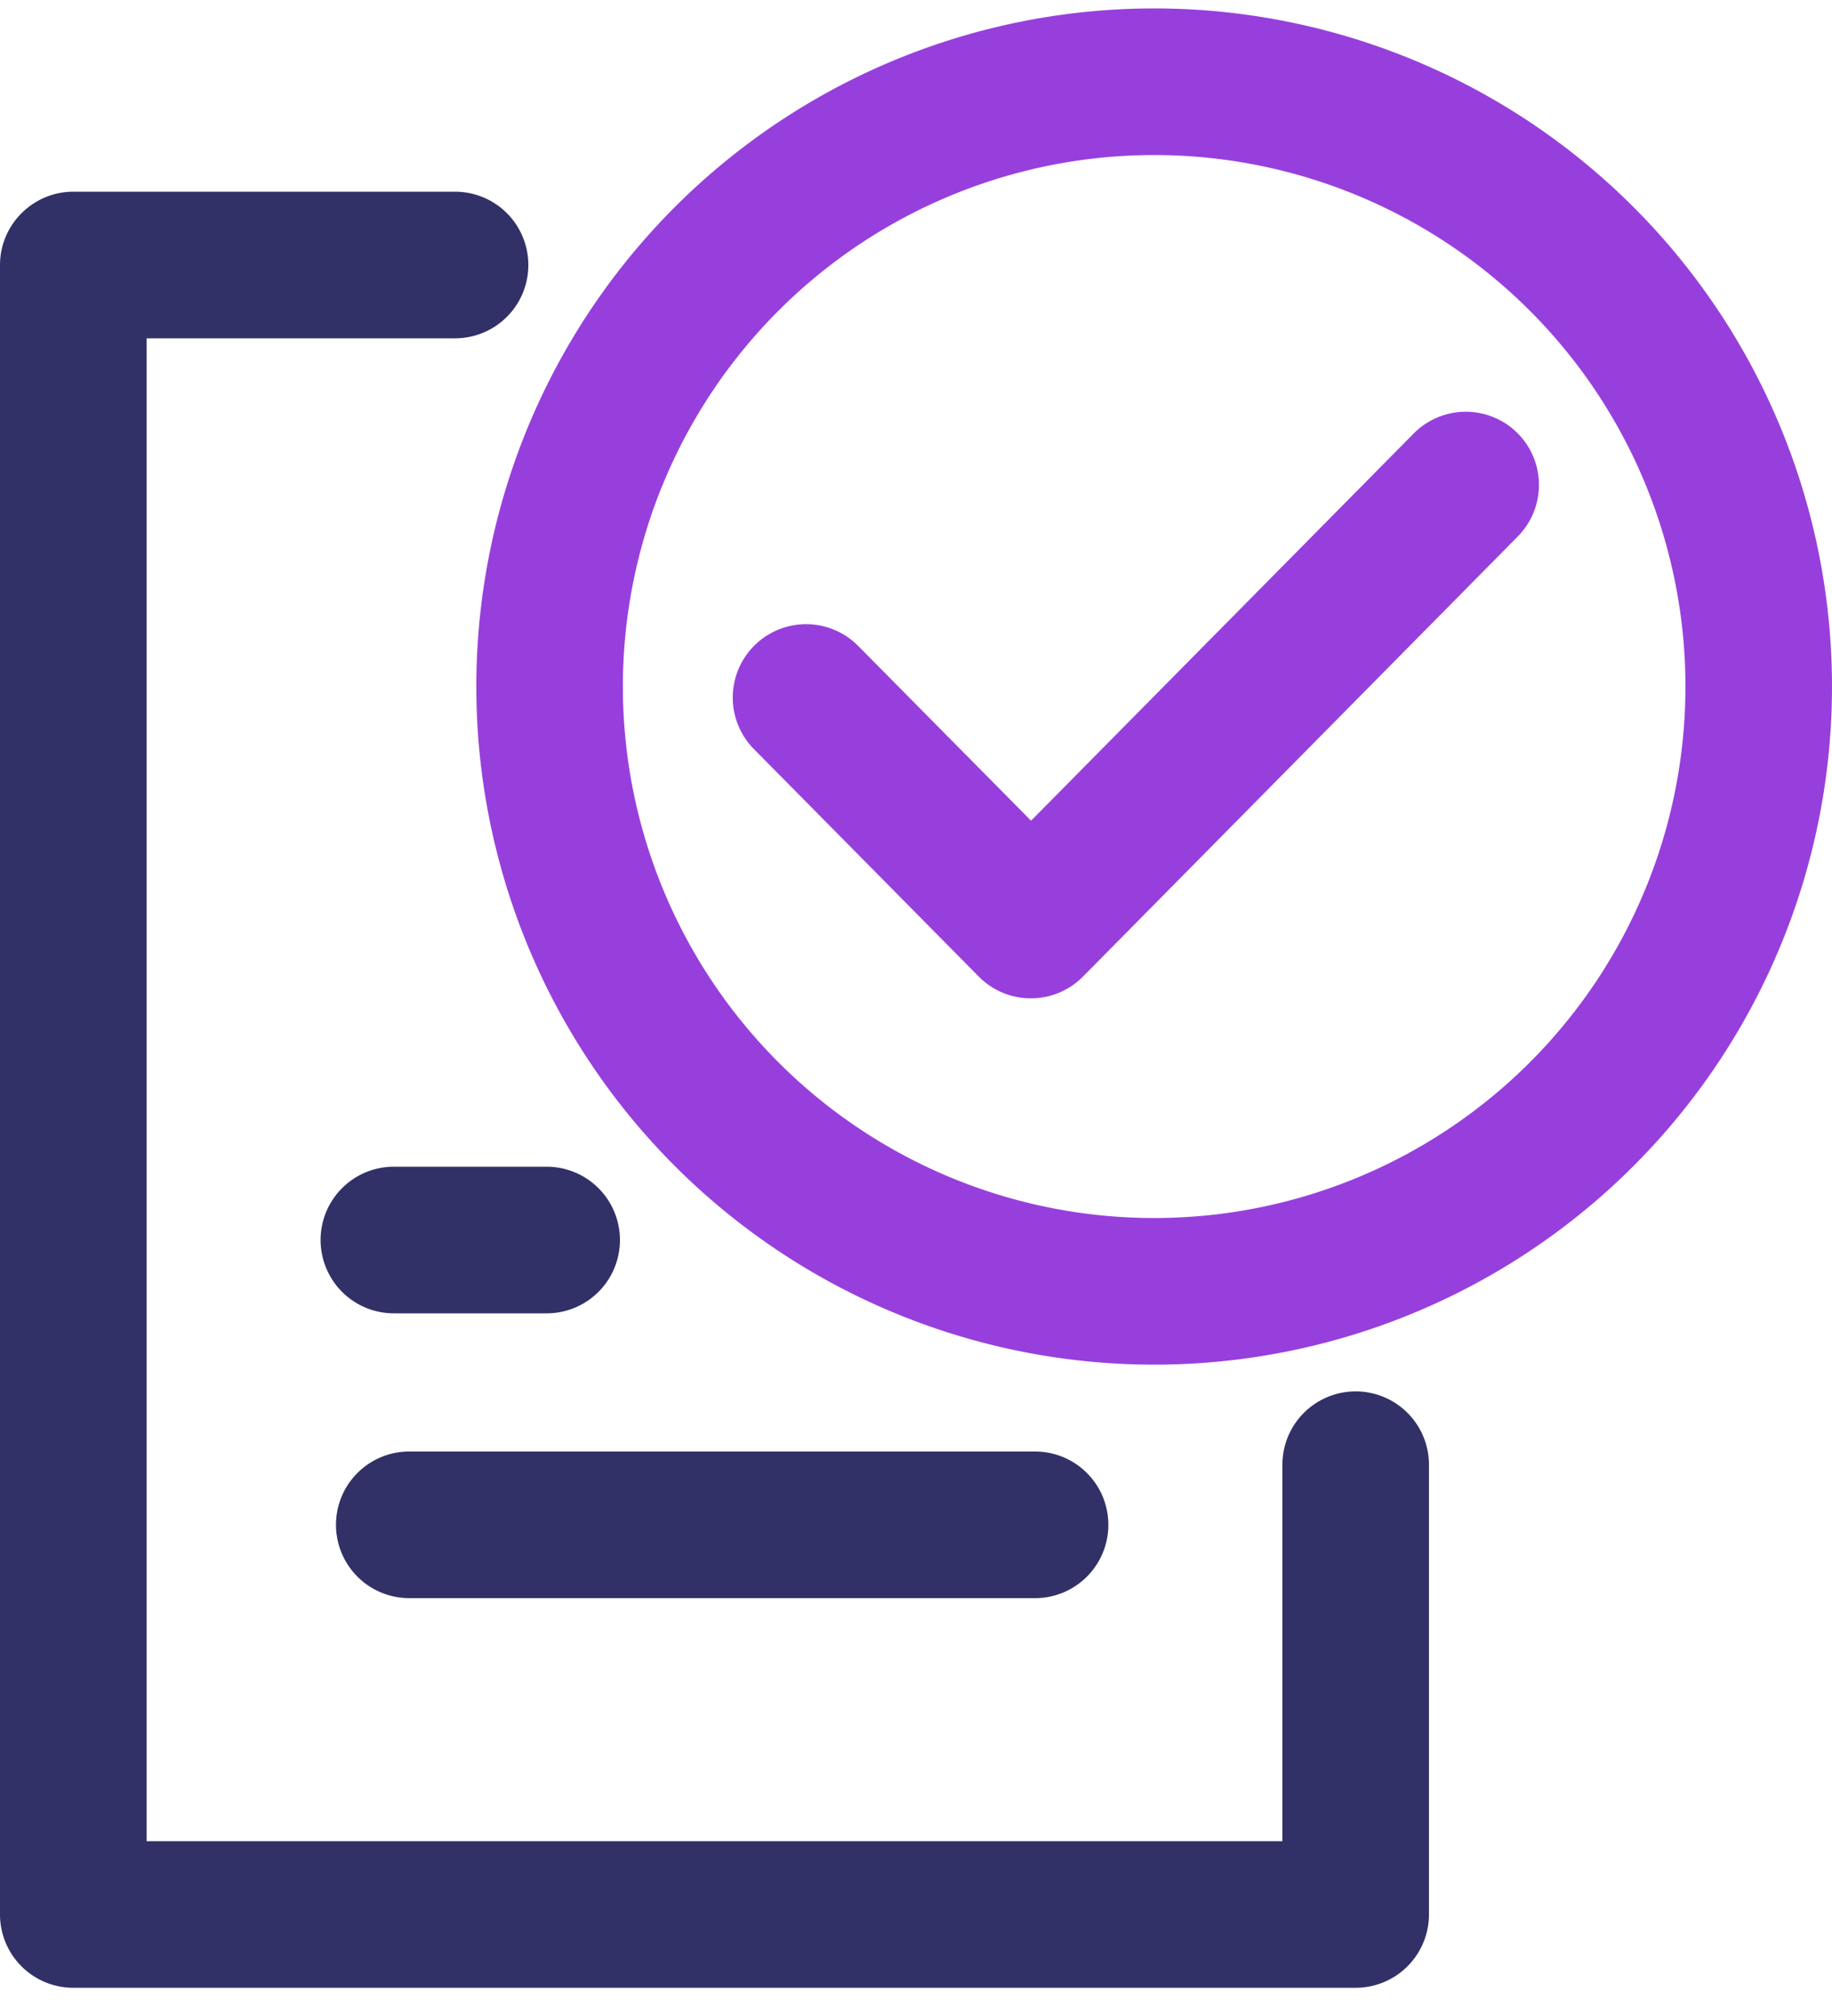
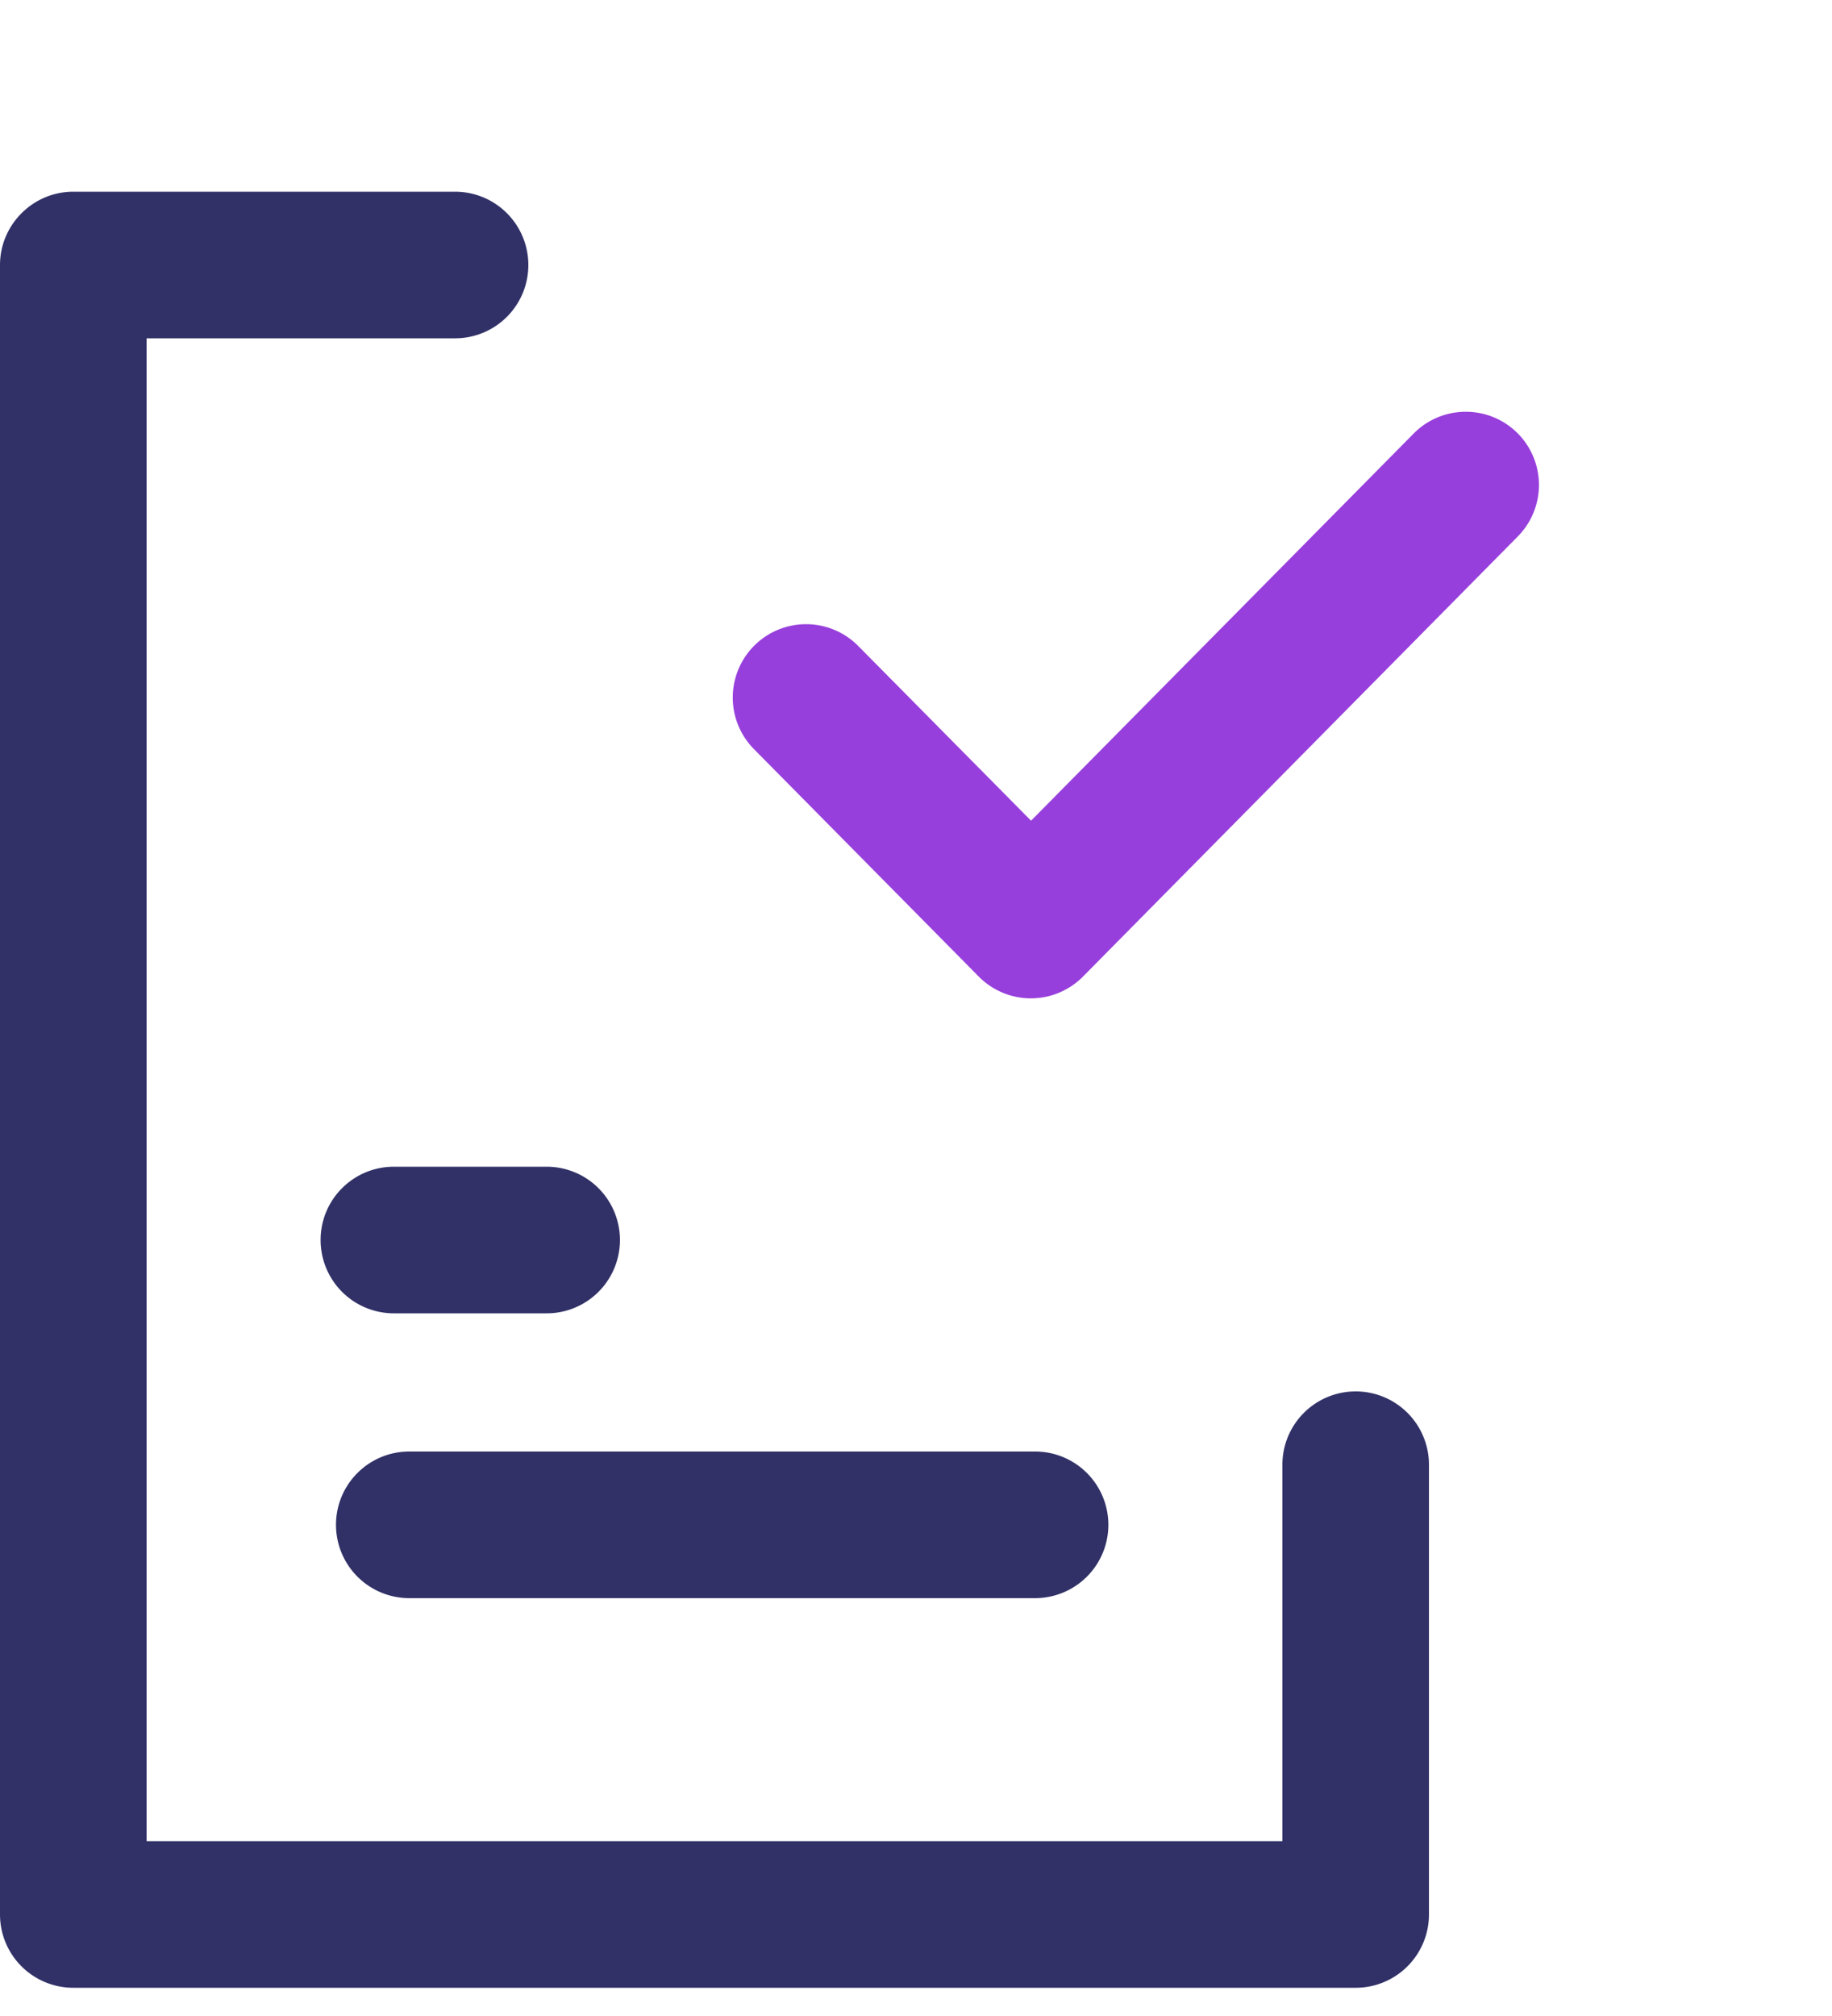
<svg xmlns="http://www.w3.org/2000/svg" width="50" height="55" fill="none">
  <path fill="#313168" fill-rule="evenodd" d="M0 7.23c0-1.1.9-2 2-2h10.42a2 2 0 010 4H4v41h31V39.96a2 2 0 114 0v12.27a2 2 0 01-2 2H2a2 2 0 01-2-2v-45zm8.75 26.6c0-1.11.9-2 2-2h4.17a2 2 0 010 4h-4.17a2 2 0 01-2-2zm.42 7.77c0-1.11.9-2 2-2h17.08a2 2 0 110 4H11.17a2 2 0 01-2-2z" clip-rule="evenodd" />
-   <path fill="#973FDC" fill-rule="evenodd" d="M31.5 33.23a14.5 14.5 0 100-29 14.5 14.5 0 000 29zm0 4a18.5 18.5 0 100-37 18.5 18.5 0 000 37z" clip-rule="evenodd" />
  <path fill="#973FDC" fill-rule="evenodd" d="M41.4 11.8a2 2 0 01.02 2.84l-11.86 12a2 2 0 01-2.85 0l-6.13-6.2a2 2 0 012.84-2.82l4.72 4.77 10.44-10.56a2 2 0 012.83-.02z" clip-rule="evenodd" />
</svg>